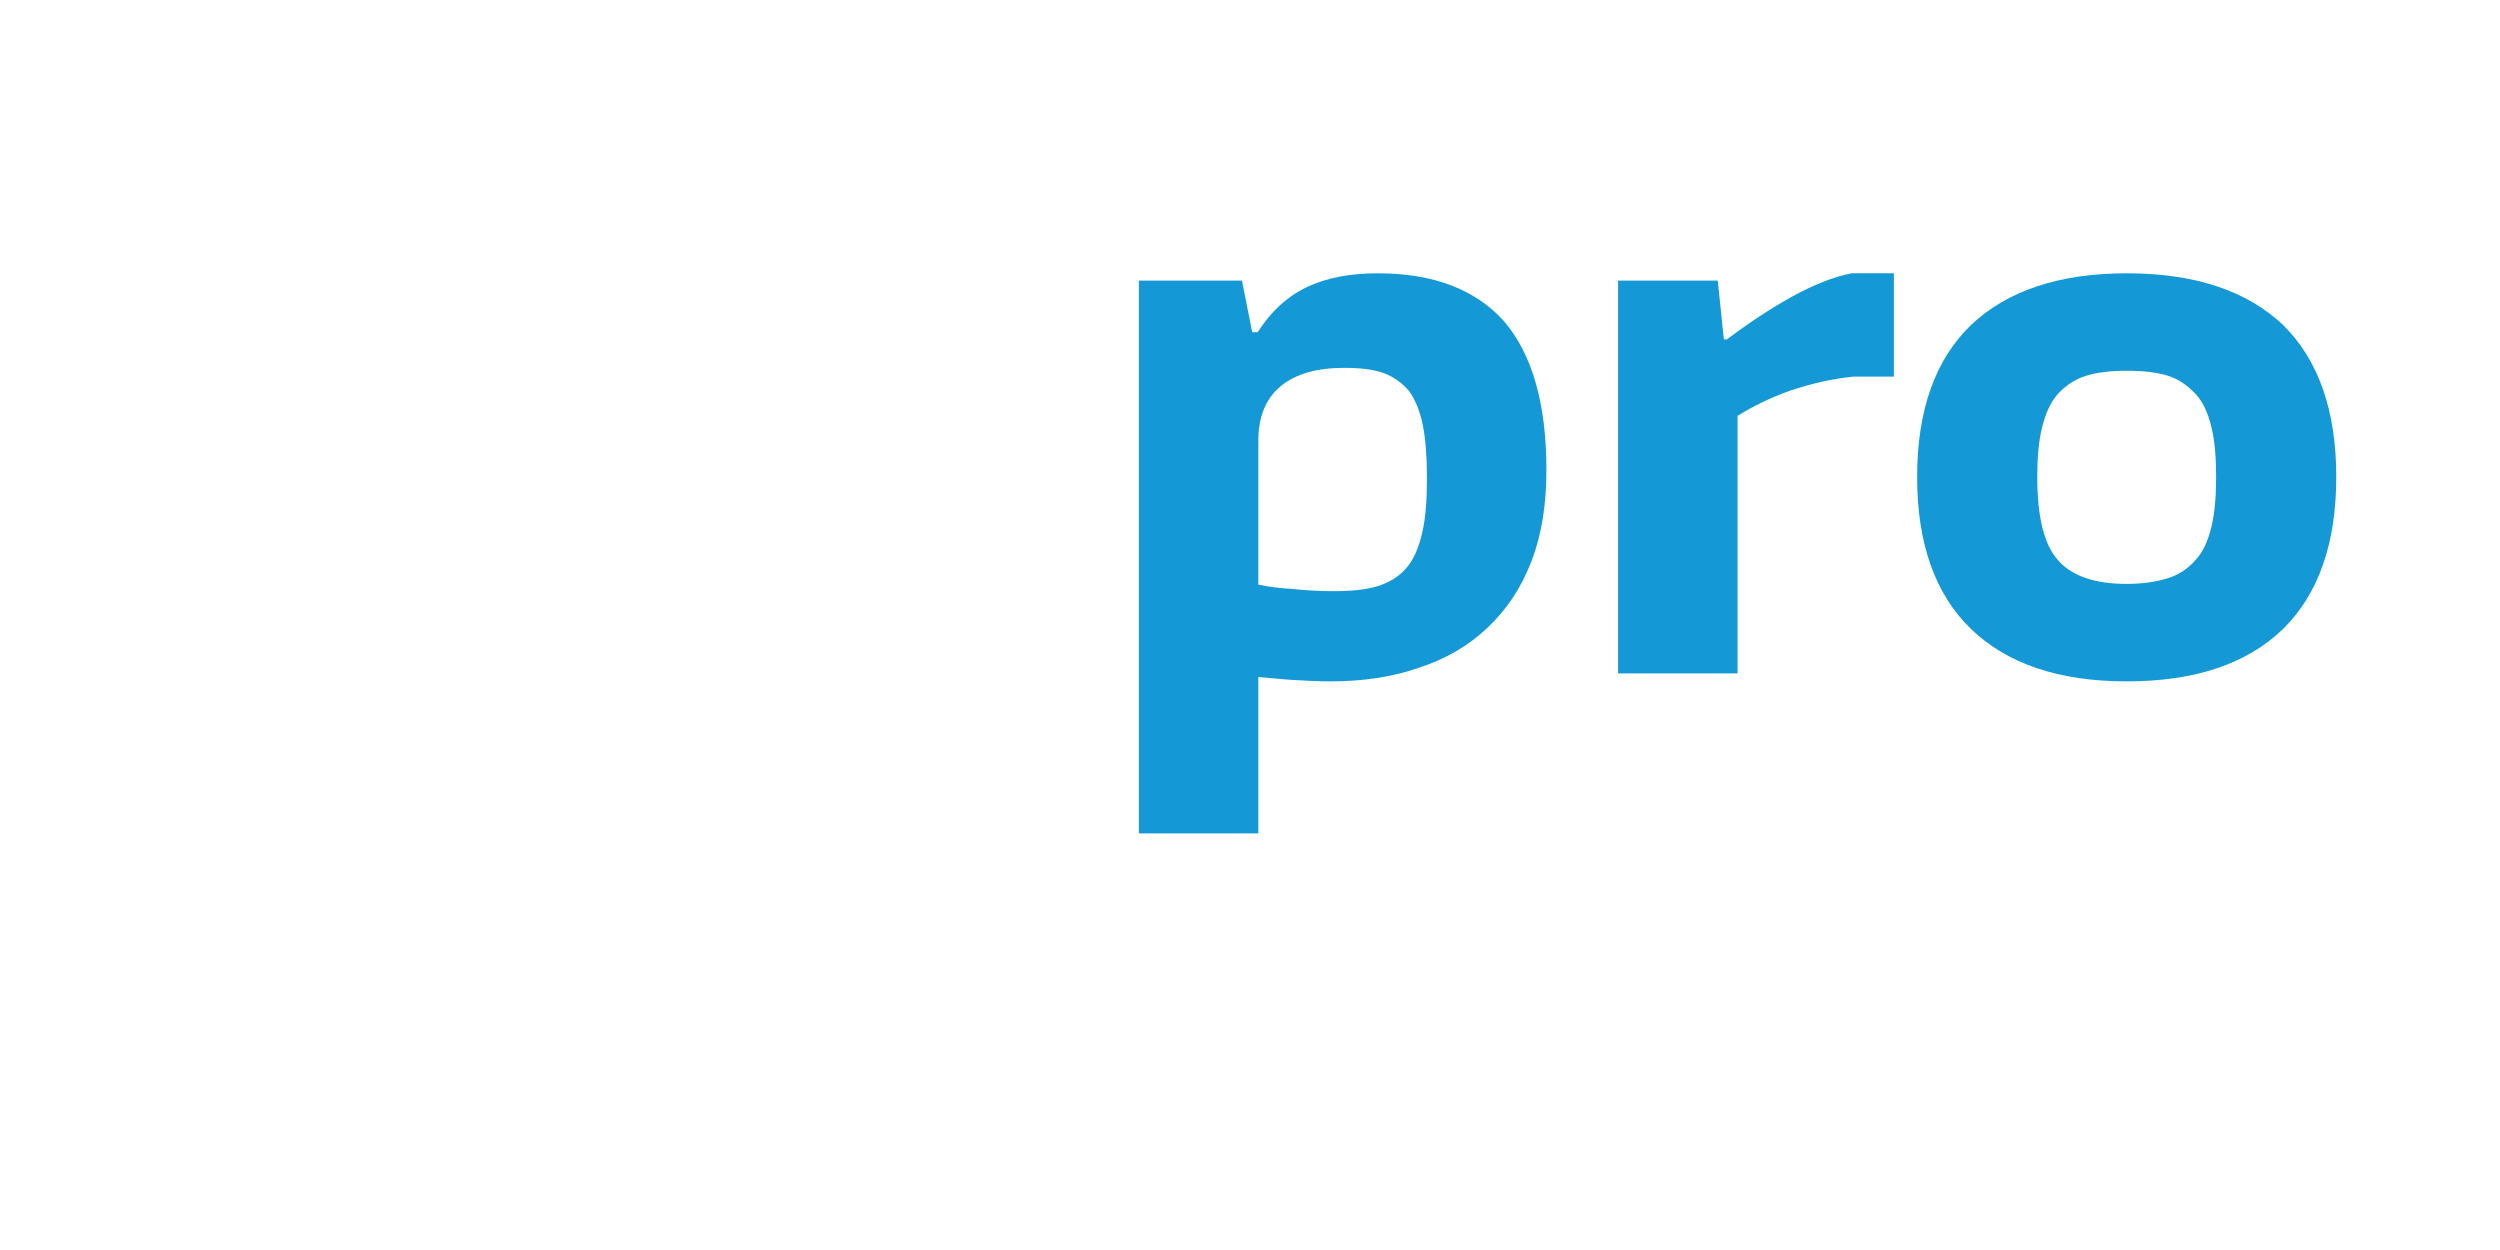
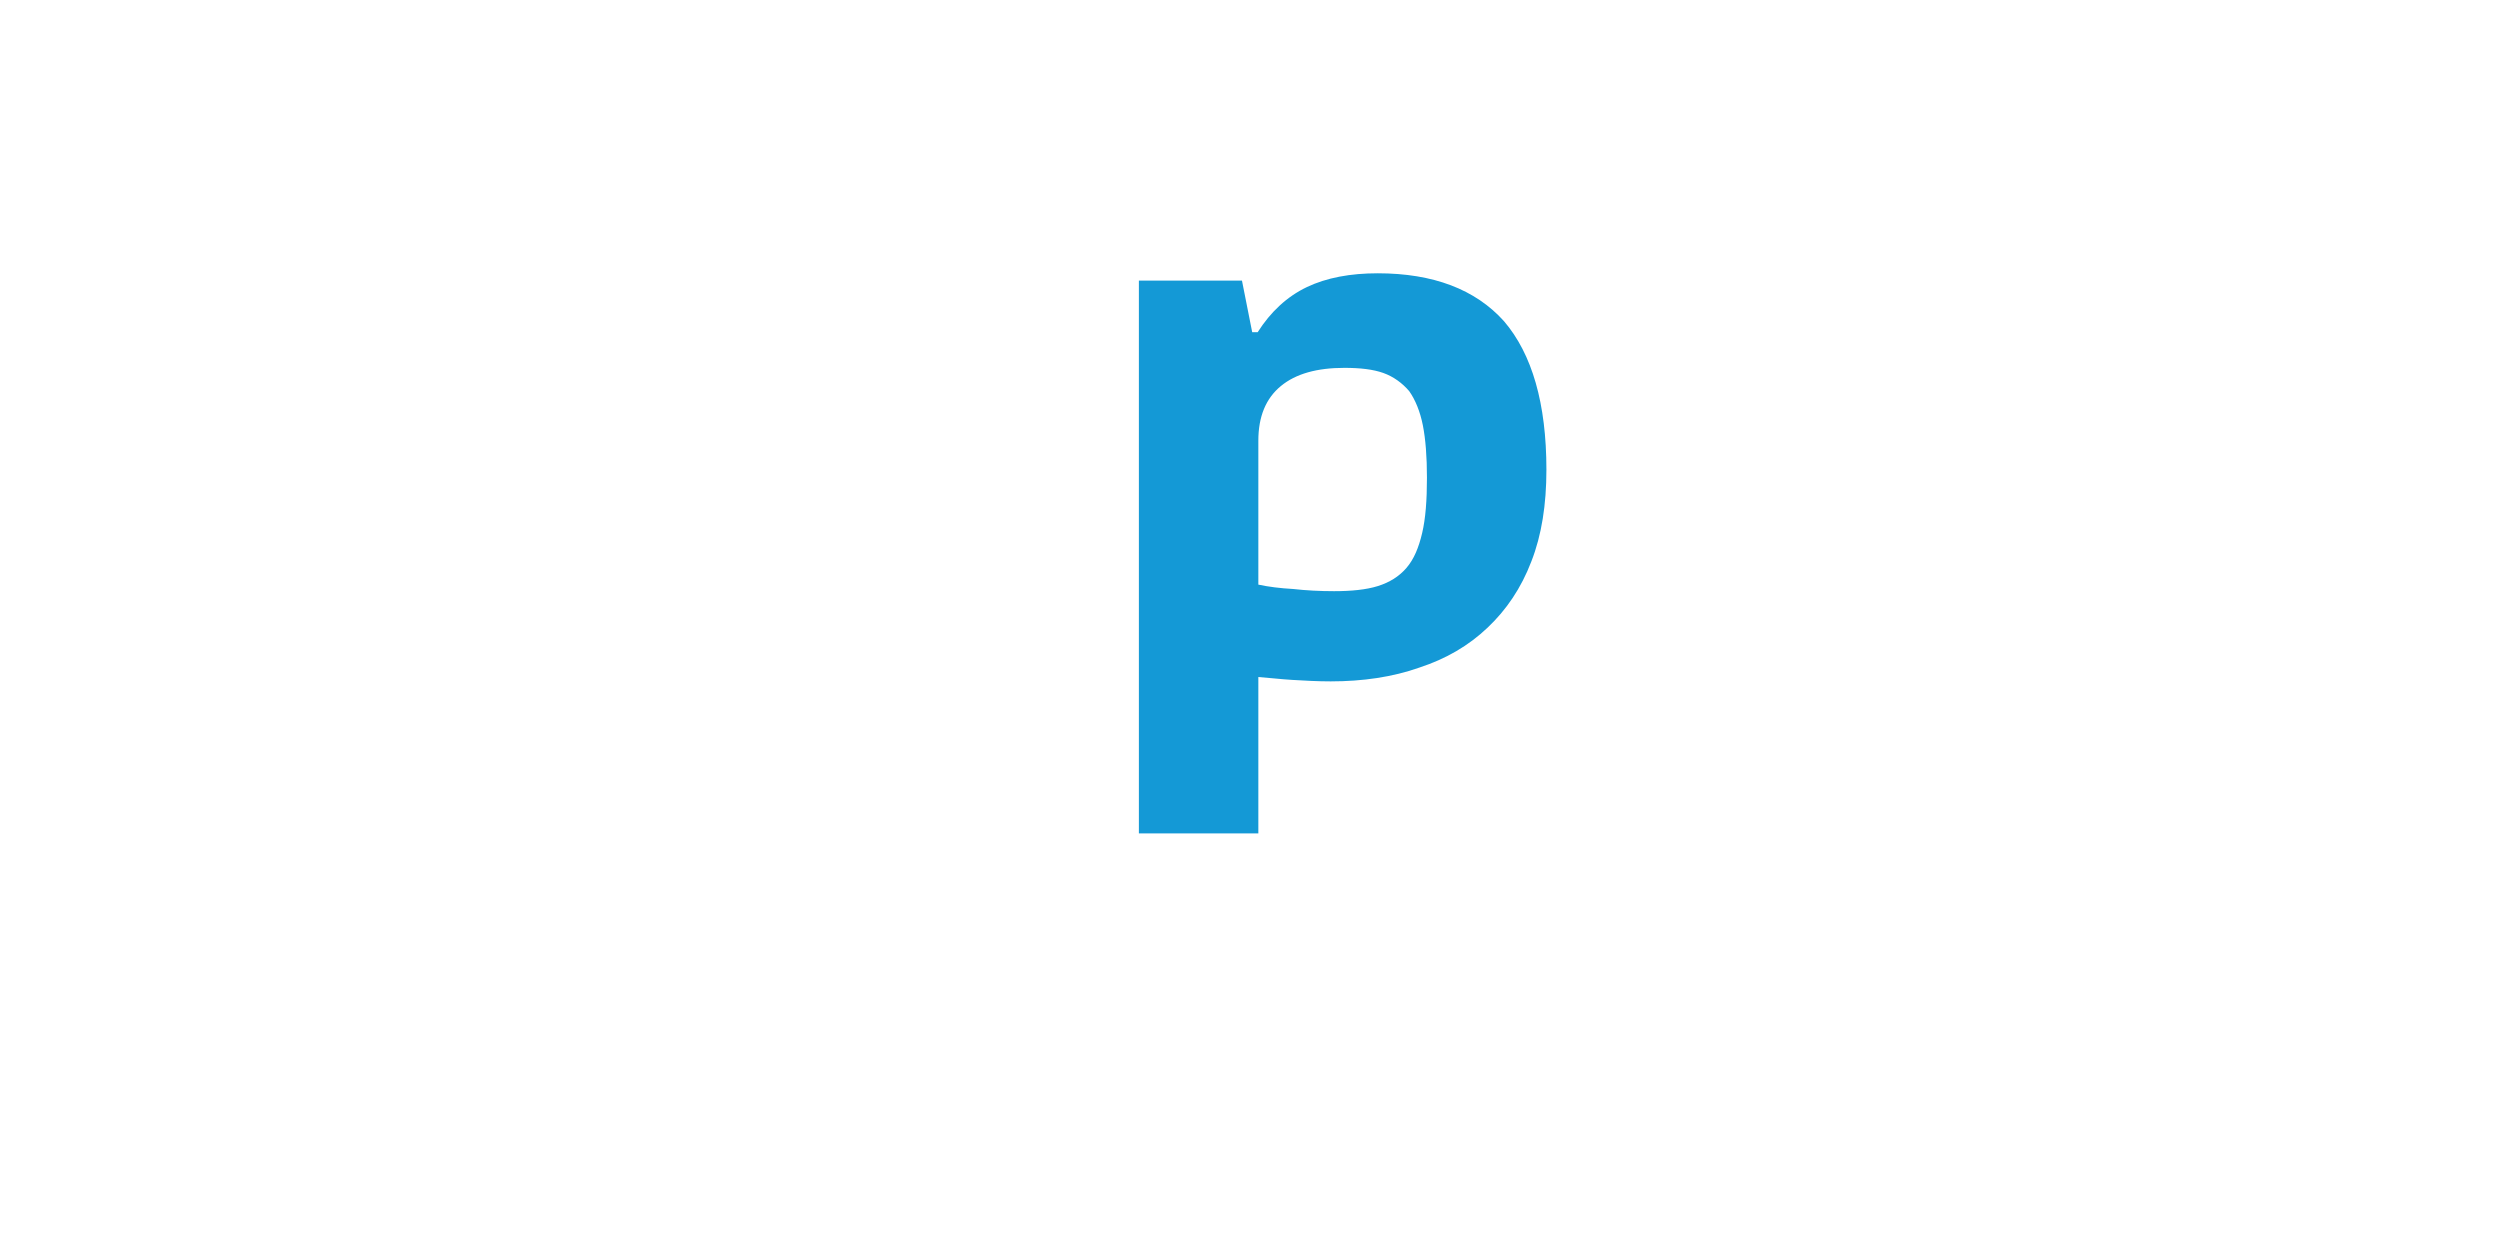
<svg xmlns="http://www.w3.org/2000/svg" width="100%" height="100%" viewBox="0 0 1200 600" version="1.1" xml:space="preserve" style="fill-rule:evenodd;clip-rule:evenodd;stroke-linejoin:round;stroke-miterlimit:2;">
  <g transform="matrix(0.579,0,0,0.617,914.547,260.757)">
    <g id="pro" transform="matrix(565.902,0,0,565.902,-672.724,101.237)">
      <path d="M0.066,-0.54L0.217,-0.54L0.232,-0.469L0.24,-0.469C0.259,-0.497 0.283,-0.518 0.312,-0.531C0.341,-0.544 0.376,-0.55 0.416,-0.55C0.497,-0.55 0.559,-0.528 0.601,-0.484C0.642,-0.439 0.663,-0.371 0.663,-0.28C0.663,-0.232 0.656,-0.19 0.641,-0.154C0.626,-0.117 0.604,-0.087 0.577,-0.063C0.549,-0.038 0.516,-0.02 0.477,-0.008C0.438,0.005 0.394,0.011 0.347,0.011C0.328,0.011 0.309,0.01 0.291,0.009C0.273,0.008 0.256,0.006 0.241,0.005L0.241,0.22L0.066,0.22L0.066,-0.54ZM0.352,-0.113C0.377,-0.113 0.399,-0.115 0.416,-0.12C0.433,-0.125 0.447,-0.133 0.458,-0.145C0.469,-0.157 0.476,-0.173 0.481,-0.193C0.486,-0.213 0.488,-0.238 0.488,-0.269C0.488,-0.298 0.486,-0.322 0.482,-0.341C0.478,-0.36 0.471,-0.376 0.462,-0.388C0.452,-0.399 0.439,-0.408 0.424,-0.413C0.409,-0.418 0.39,-0.42 0.367,-0.42C0.327,-0.42 0.296,-0.412 0.274,-0.395C0.252,-0.378 0.241,-0.353 0.241,-0.32L0.241,-0.122C0.256,-0.119 0.273,-0.117 0.292,-0.116C0.311,-0.114 0.331,-0.113 0.352,-0.113Z" style="fill:rgb(20,153,214);fill-rule:nonzero;" />
    </g>
    <g transform="matrix(565.902,0,0,565.902,-275.461,101.237)">
-       <path d="M0.066,-0.54L0.212,-0.54L0.221,-0.459L0.225,-0.459C0.258,-0.482 0.29,-0.502 0.321,-0.518C0.352,-0.534 0.381,-0.545 0.408,-0.55L0.47,-0.55L0.47,-0.408L0.411,-0.408C0.379,-0.405 0.348,-0.398 0.319,-0.389C0.289,-0.379 0.263,-0.367 0.241,-0.354L0.241,-0L0.066,-0L0.066,-0.54Z" style="fill:rgb(20,153,214);fill-rule:nonzero;" />
-     </g>
+       </g>
    <g transform="matrix(565.902,0,0,565.902,-11.13,101.237)">
-       <path d="M0.344,0.011C0.245,0.011 0.169,-0.013 0.116,-0.061C0.063,-0.109 0.037,-0.179 0.037,-0.27C0.037,-0.361 0.063,-0.431 0.116,-0.479C0.169,-0.526 0.245,-0.55 0.344,-0.55C0.444,-0.55 0.52,-0.526 0.573,-0.479C0.625,-0.431 0.651,-0.361 0.651,-0.27C0.651,-0.179 0.625,-0.109 0.573,-0.061C0.52,-0.013 0.444,0.011 0.344,0.011ZM0.344,-0.123C0.368,-0.123 0.388,-0.126 0.405,-0.131C0.421,-0.136 0.434,-0.144 0.445,-0.156C0.456,-0.167 0.463,-0.182 0.468,-0.201C0.473,-0.22 0.475,-0.243 0.475,-0.27C0.475,-0.297 0.473,-0.32 0.468,-0.339C0.463,-0.358 0.456,-0.373 0.445,-0.384C0.434,-0.395 0.421,-0.404 0.405,-0.409C0.388,-0.414 0.368,-0.416 0.344,-0.416C0.321,-0.416 0.301,-0.414 0.284,-0.409C0.267,-0.404 0.254,-0.395 0.243,-0.384C0.232,-0.372 0.225,-0.357 0.22,-0.338C0.215,-0.319 0.213,-0.297 0.213,-0.27C0.213,-0.215 0.223,-0.177 0.243,-0.156C0.263,-0.134 0.297,-0.123 0.344,-0.123Z" style="fill:rgb(20,153,214);fill-rule:nonzero;" />
-     </g>
+       </g>
  </g>
</svg>